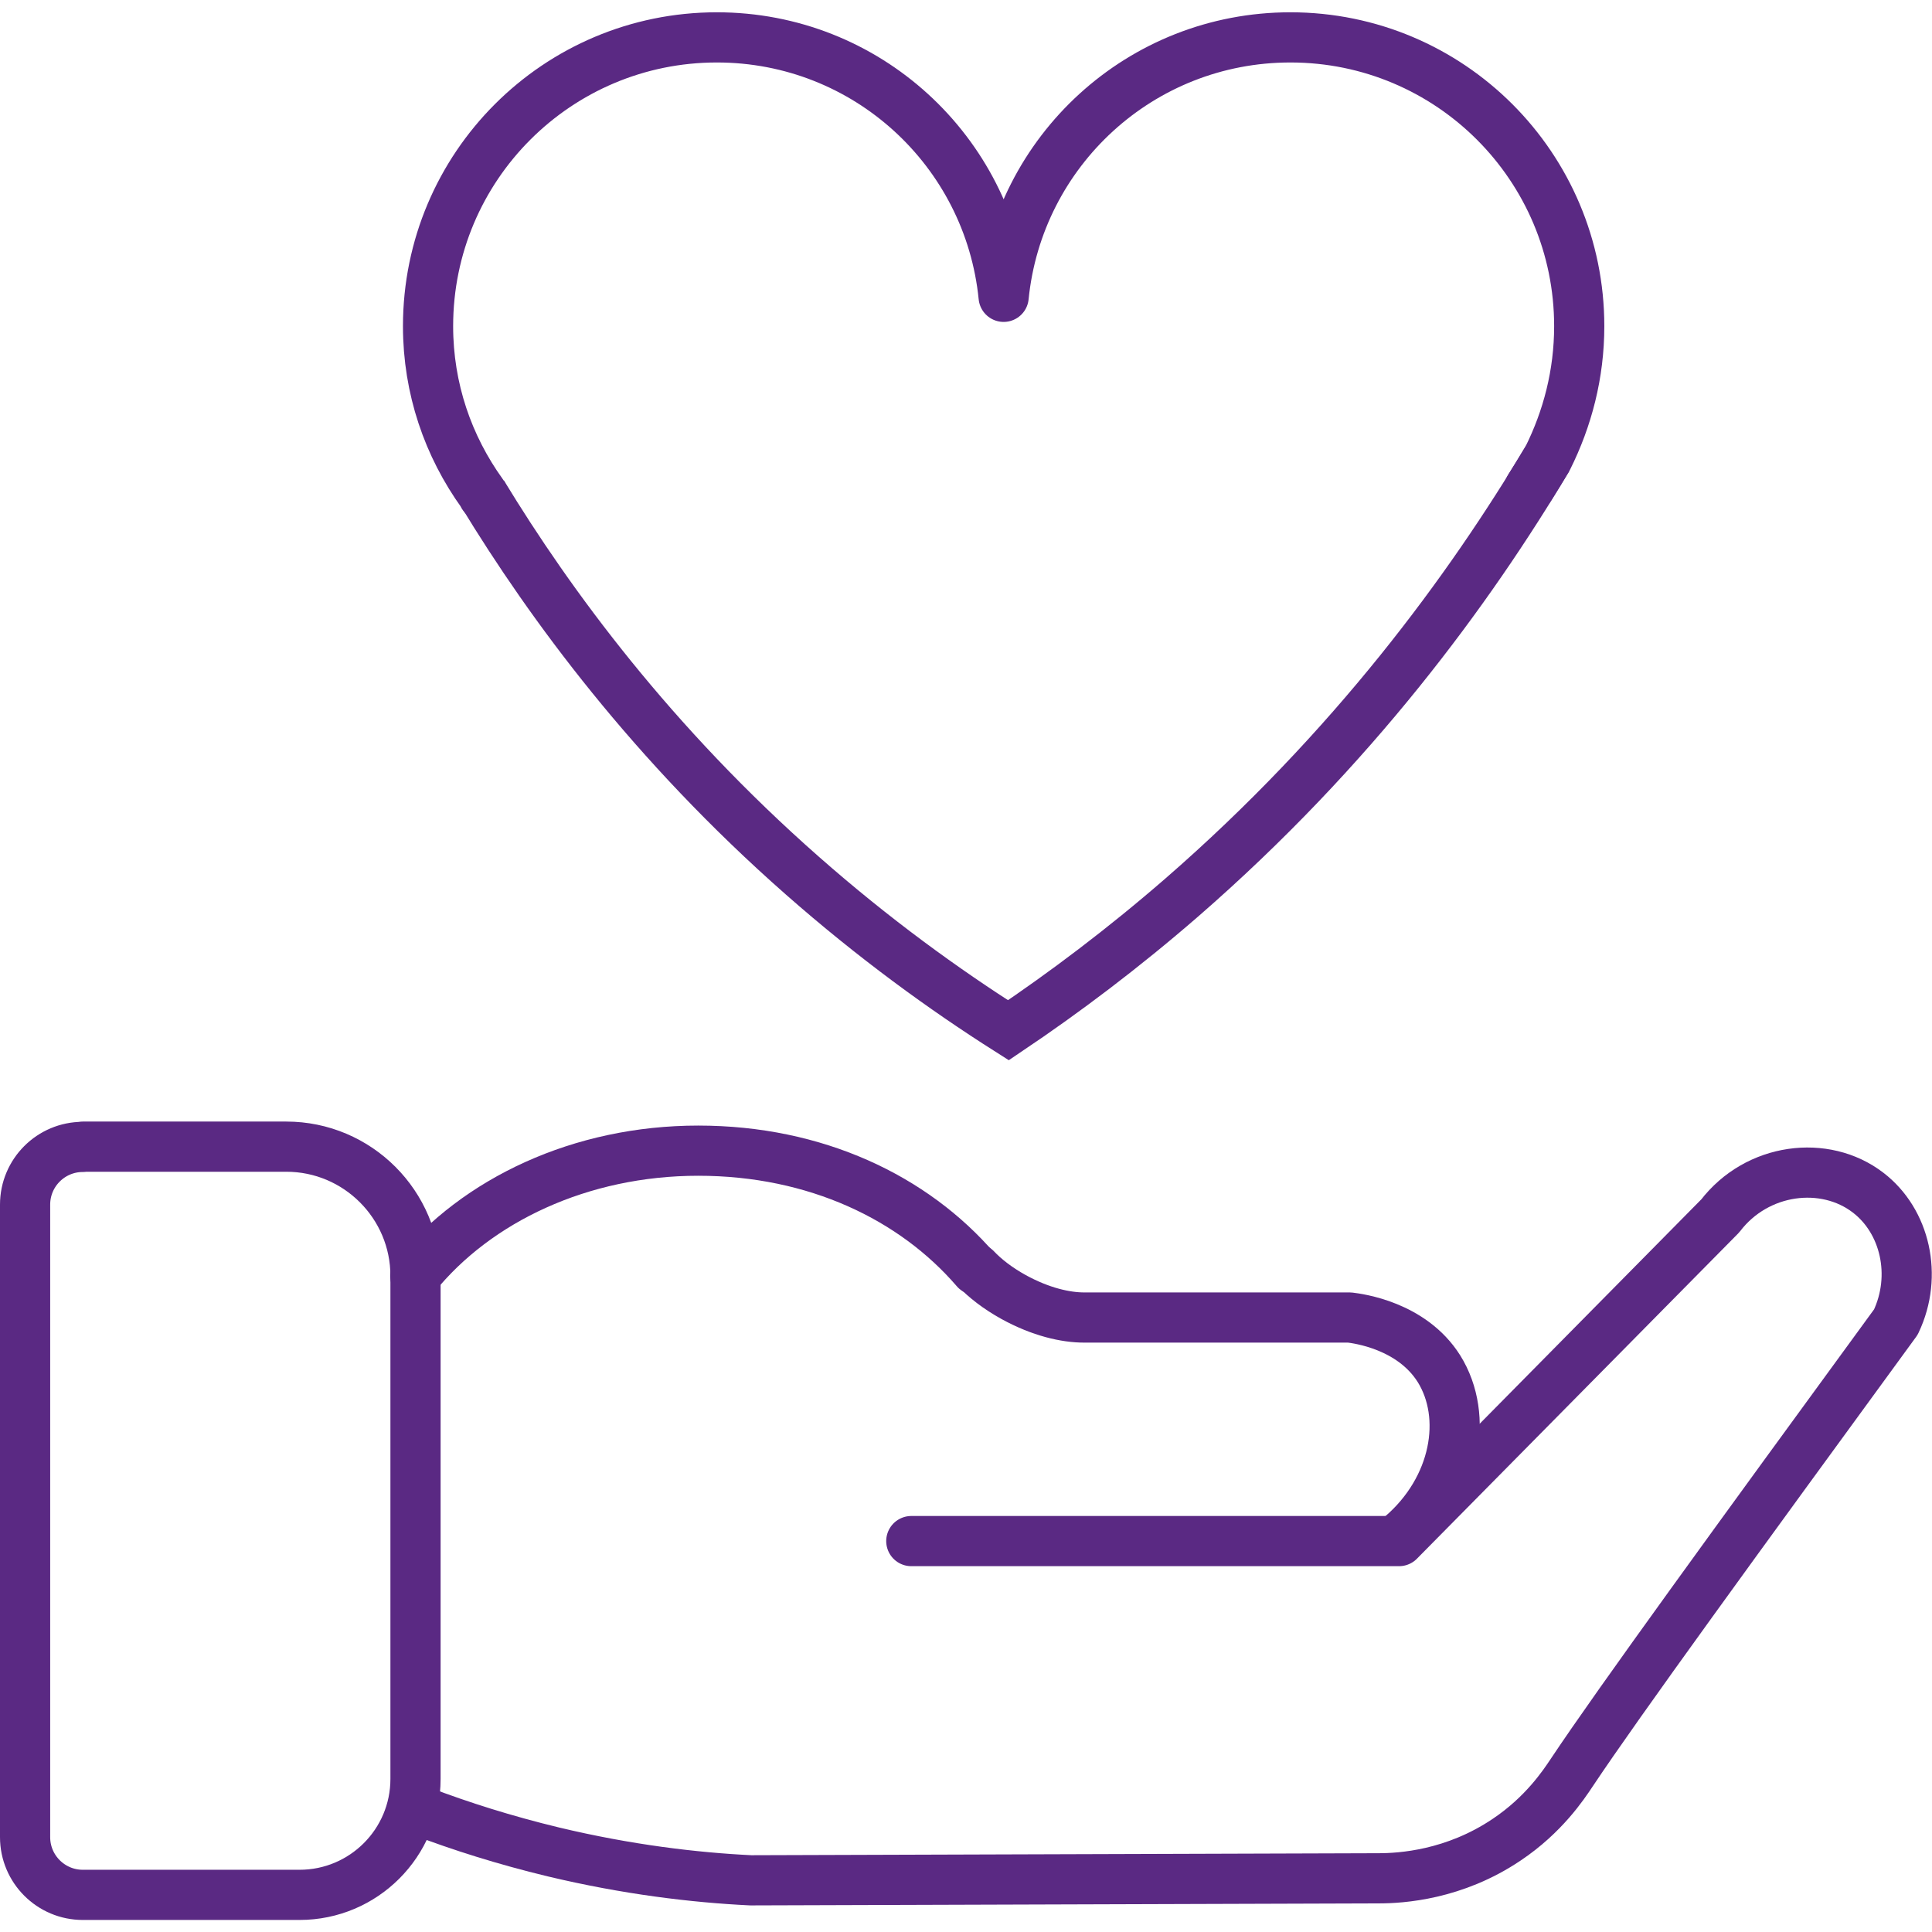
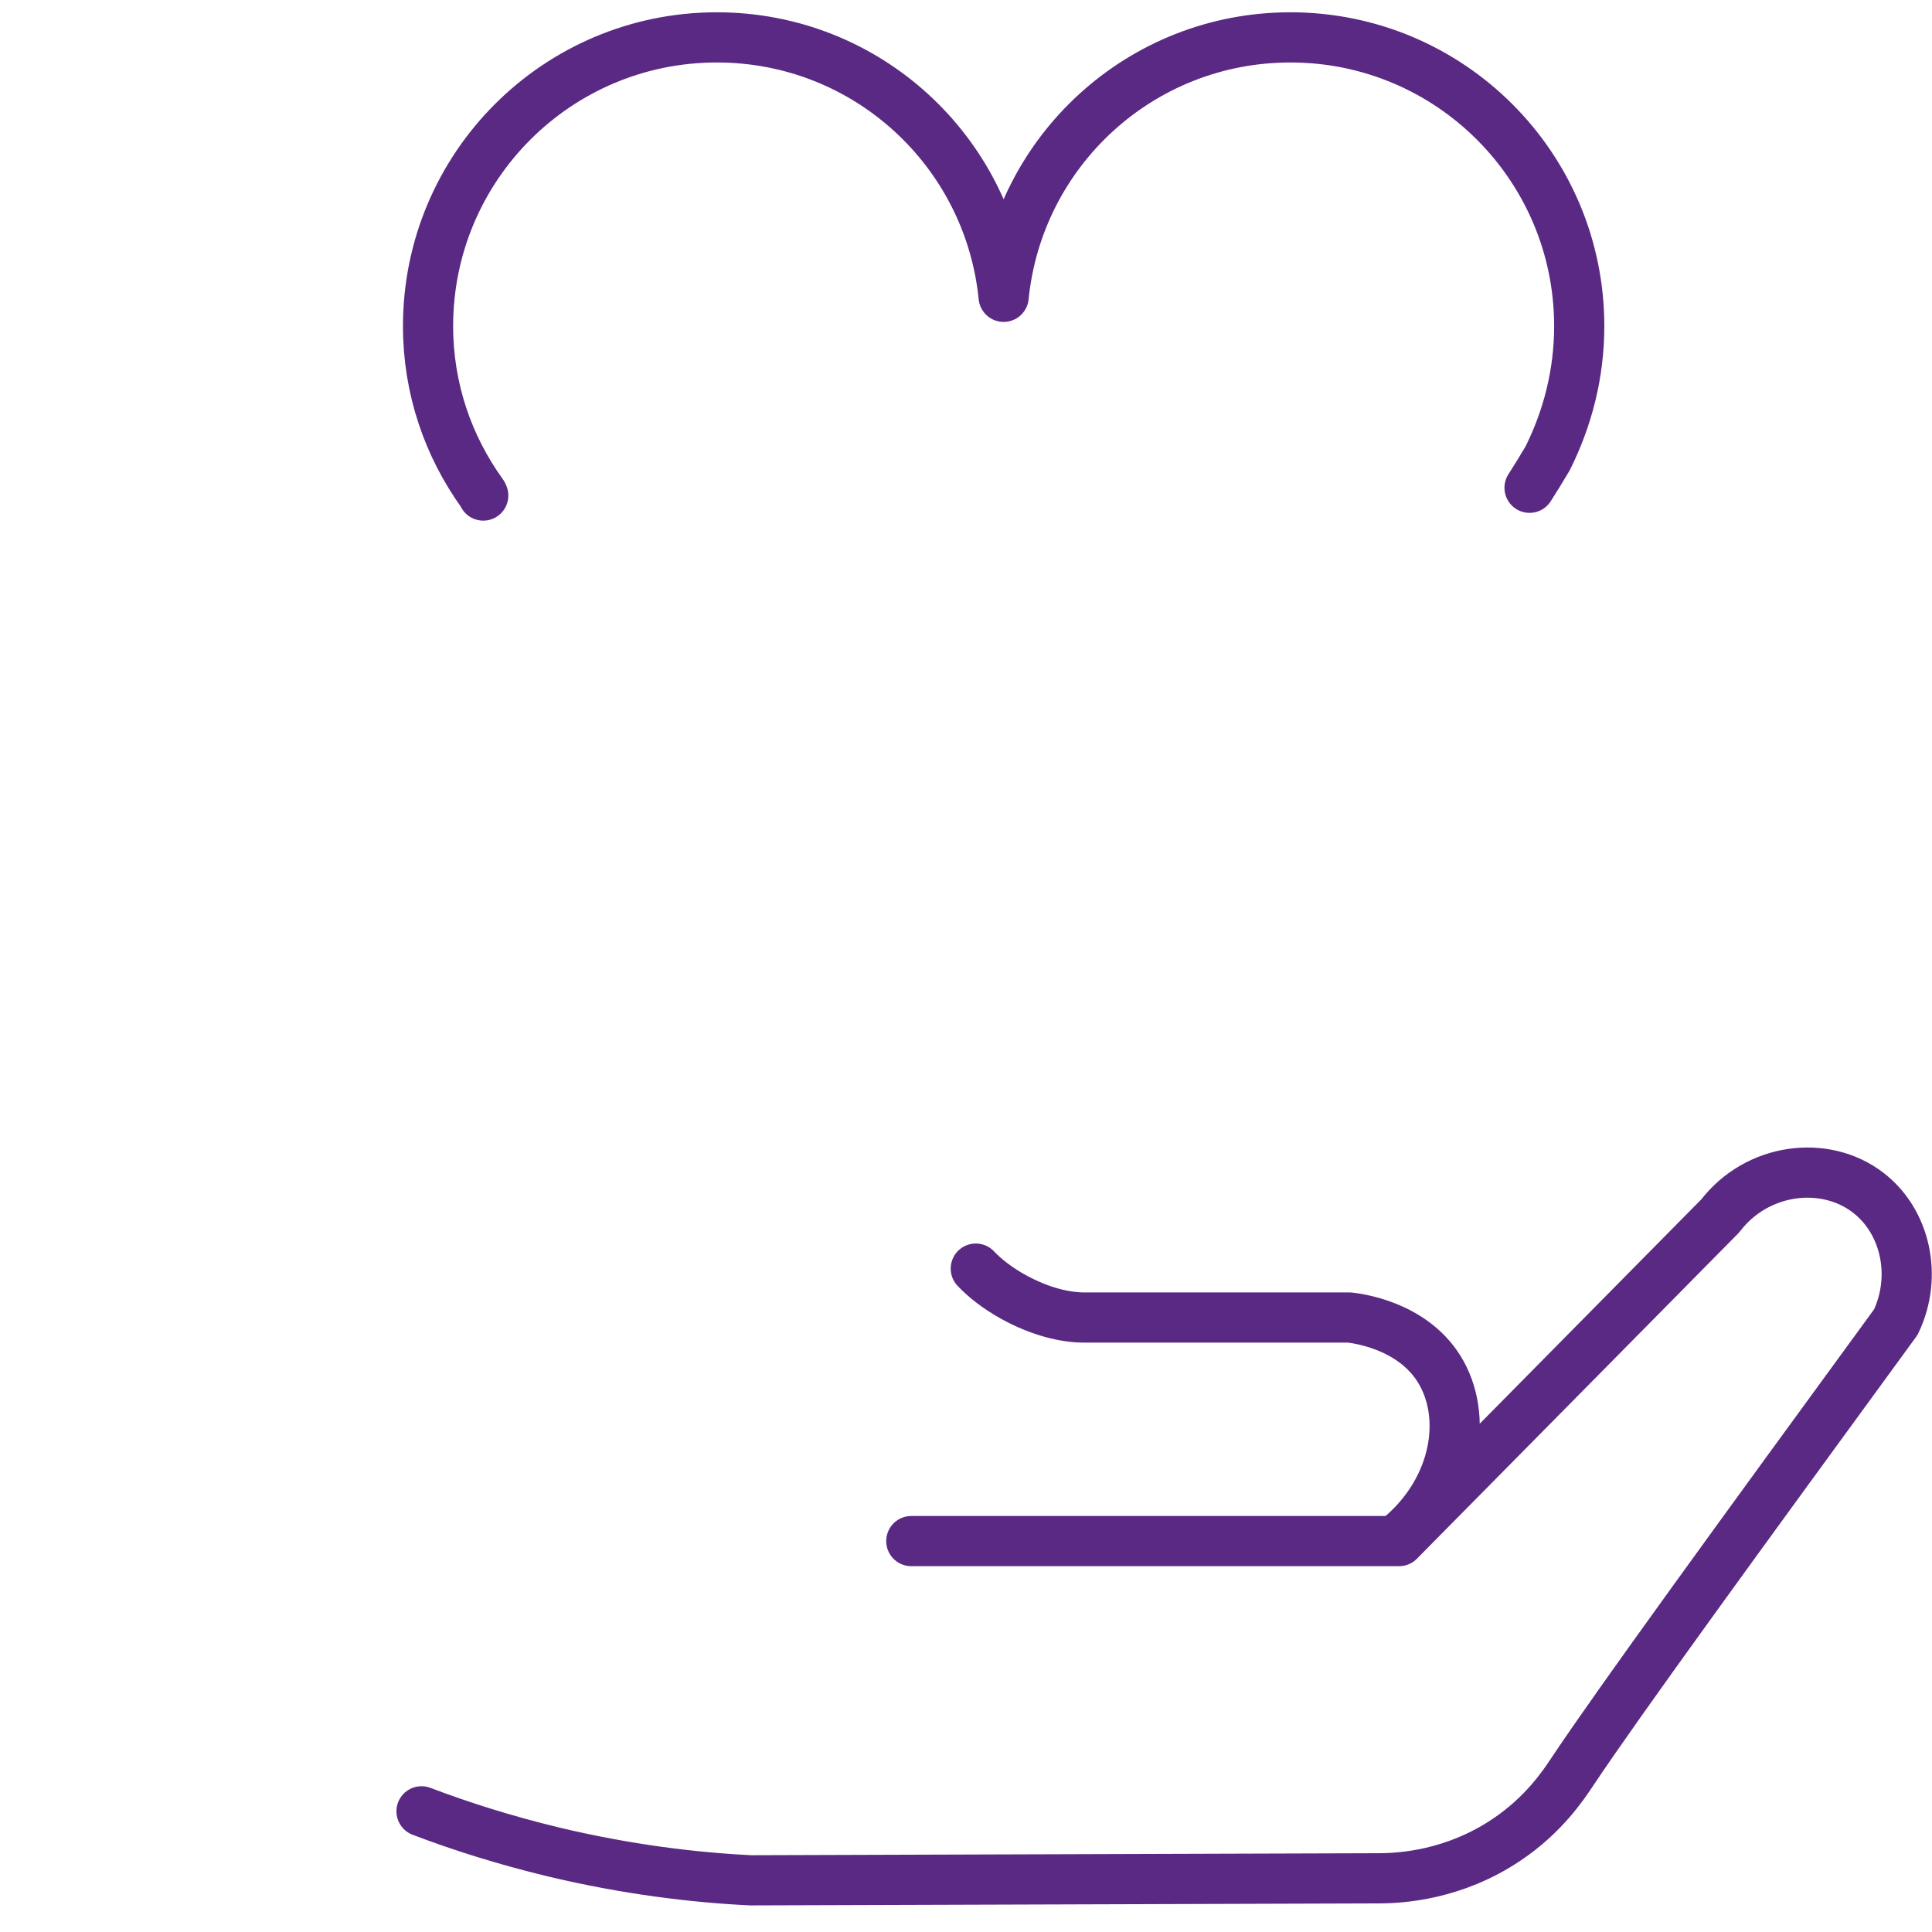
<svg xmlns="http://www.w3.org/2000/svg" version="1.1" viewBox="0 0 77 77">
  <defs>
    <style>
      .cls-1 {
        stroke-linecap: round;
        stroke-linejoin: round;
      }

      .cls-1, .cls-2 {
        fill: none;
        stroke: #5a2983;
        stroke-width: 2px;
      }

      .cls-2 {
        stroke-miterlimit: 10;
      }
    </style>
  </defs>
  <g>
    <g id="Vrstva_1">
      <g>
        <path class="cls-1" d="M19.26,19.75s-.02-.06-.04-.08c-1.36-1.89-2.16-4.18-2.16-6.67,0-6.36,5.15-11.51,11.51-11.51,5.97,0,10.85,4.53,11.43,10.34.58-5.81,5.46-10.34,11.43-10.34,6.36,0,11.51,5.15,11.51,11.51,0,1.91-.47,3.69-1.26,5.27-.23.39-.47.78-.72,1.17" />
-         <path class="cls-2" d="M19.23,19.67c2.7,4.44,6.77,9.97,12.75,15.23,2.84,2.5,5.64,4.53,8.21,6.16,2.23-1.5,4.56-3.25,6.91-5.29,6.82-5.93,11.46-12.27,14.58-17.5" />
-         <path class="cls-1" d="M3.3,45.7h8.11c2.84,0,5.15,2.31,5.15,5.15v20.05c0,2.55-2.07,4.62-4.62,4.62H3.3c-1.27,0-2.3-1.03-2.3-2.3v-25.21c0-1.27,1.03-2.3,2.3-2.3Z" />
        <path class="cls-1" d="M16.8,72.19c1.55.59,3.31,1.15,5.26,1.62,2.93.7,5.6,1.02,7.86,1.13,8.34-.03,16.69-.05,25.03-.08.89,0,3.01-.13,5.1-1.54,1.48-.99,2.27-2.19,2.59-2.67,1.9-2.85,6.54-9.22,12.92-17.96.88-1.85.37-4.03-1.11-5.16-1.72-1.32-4.42-.99-5.89.93-4.27,4.32-8.53,8.64-12.8,12.96h-19.44" />
-         <path class="cls-1" d="M16.55,50.85c2.45-3.02,6.59-4.99,11.28-4.99s8.59,1.88,11.06,4.75" />
        <path class="cls-1" d="M38.89,50.56c.37.39.87.78,1.5,1.13,1.09.6,2.08.82,2.82.82h10.58c.33.04,2.47.31,3.56,2.04,1.19,1.91.68,4.78-1.5,6.65" />
      </g>
    </g>
  </g>
</svg>